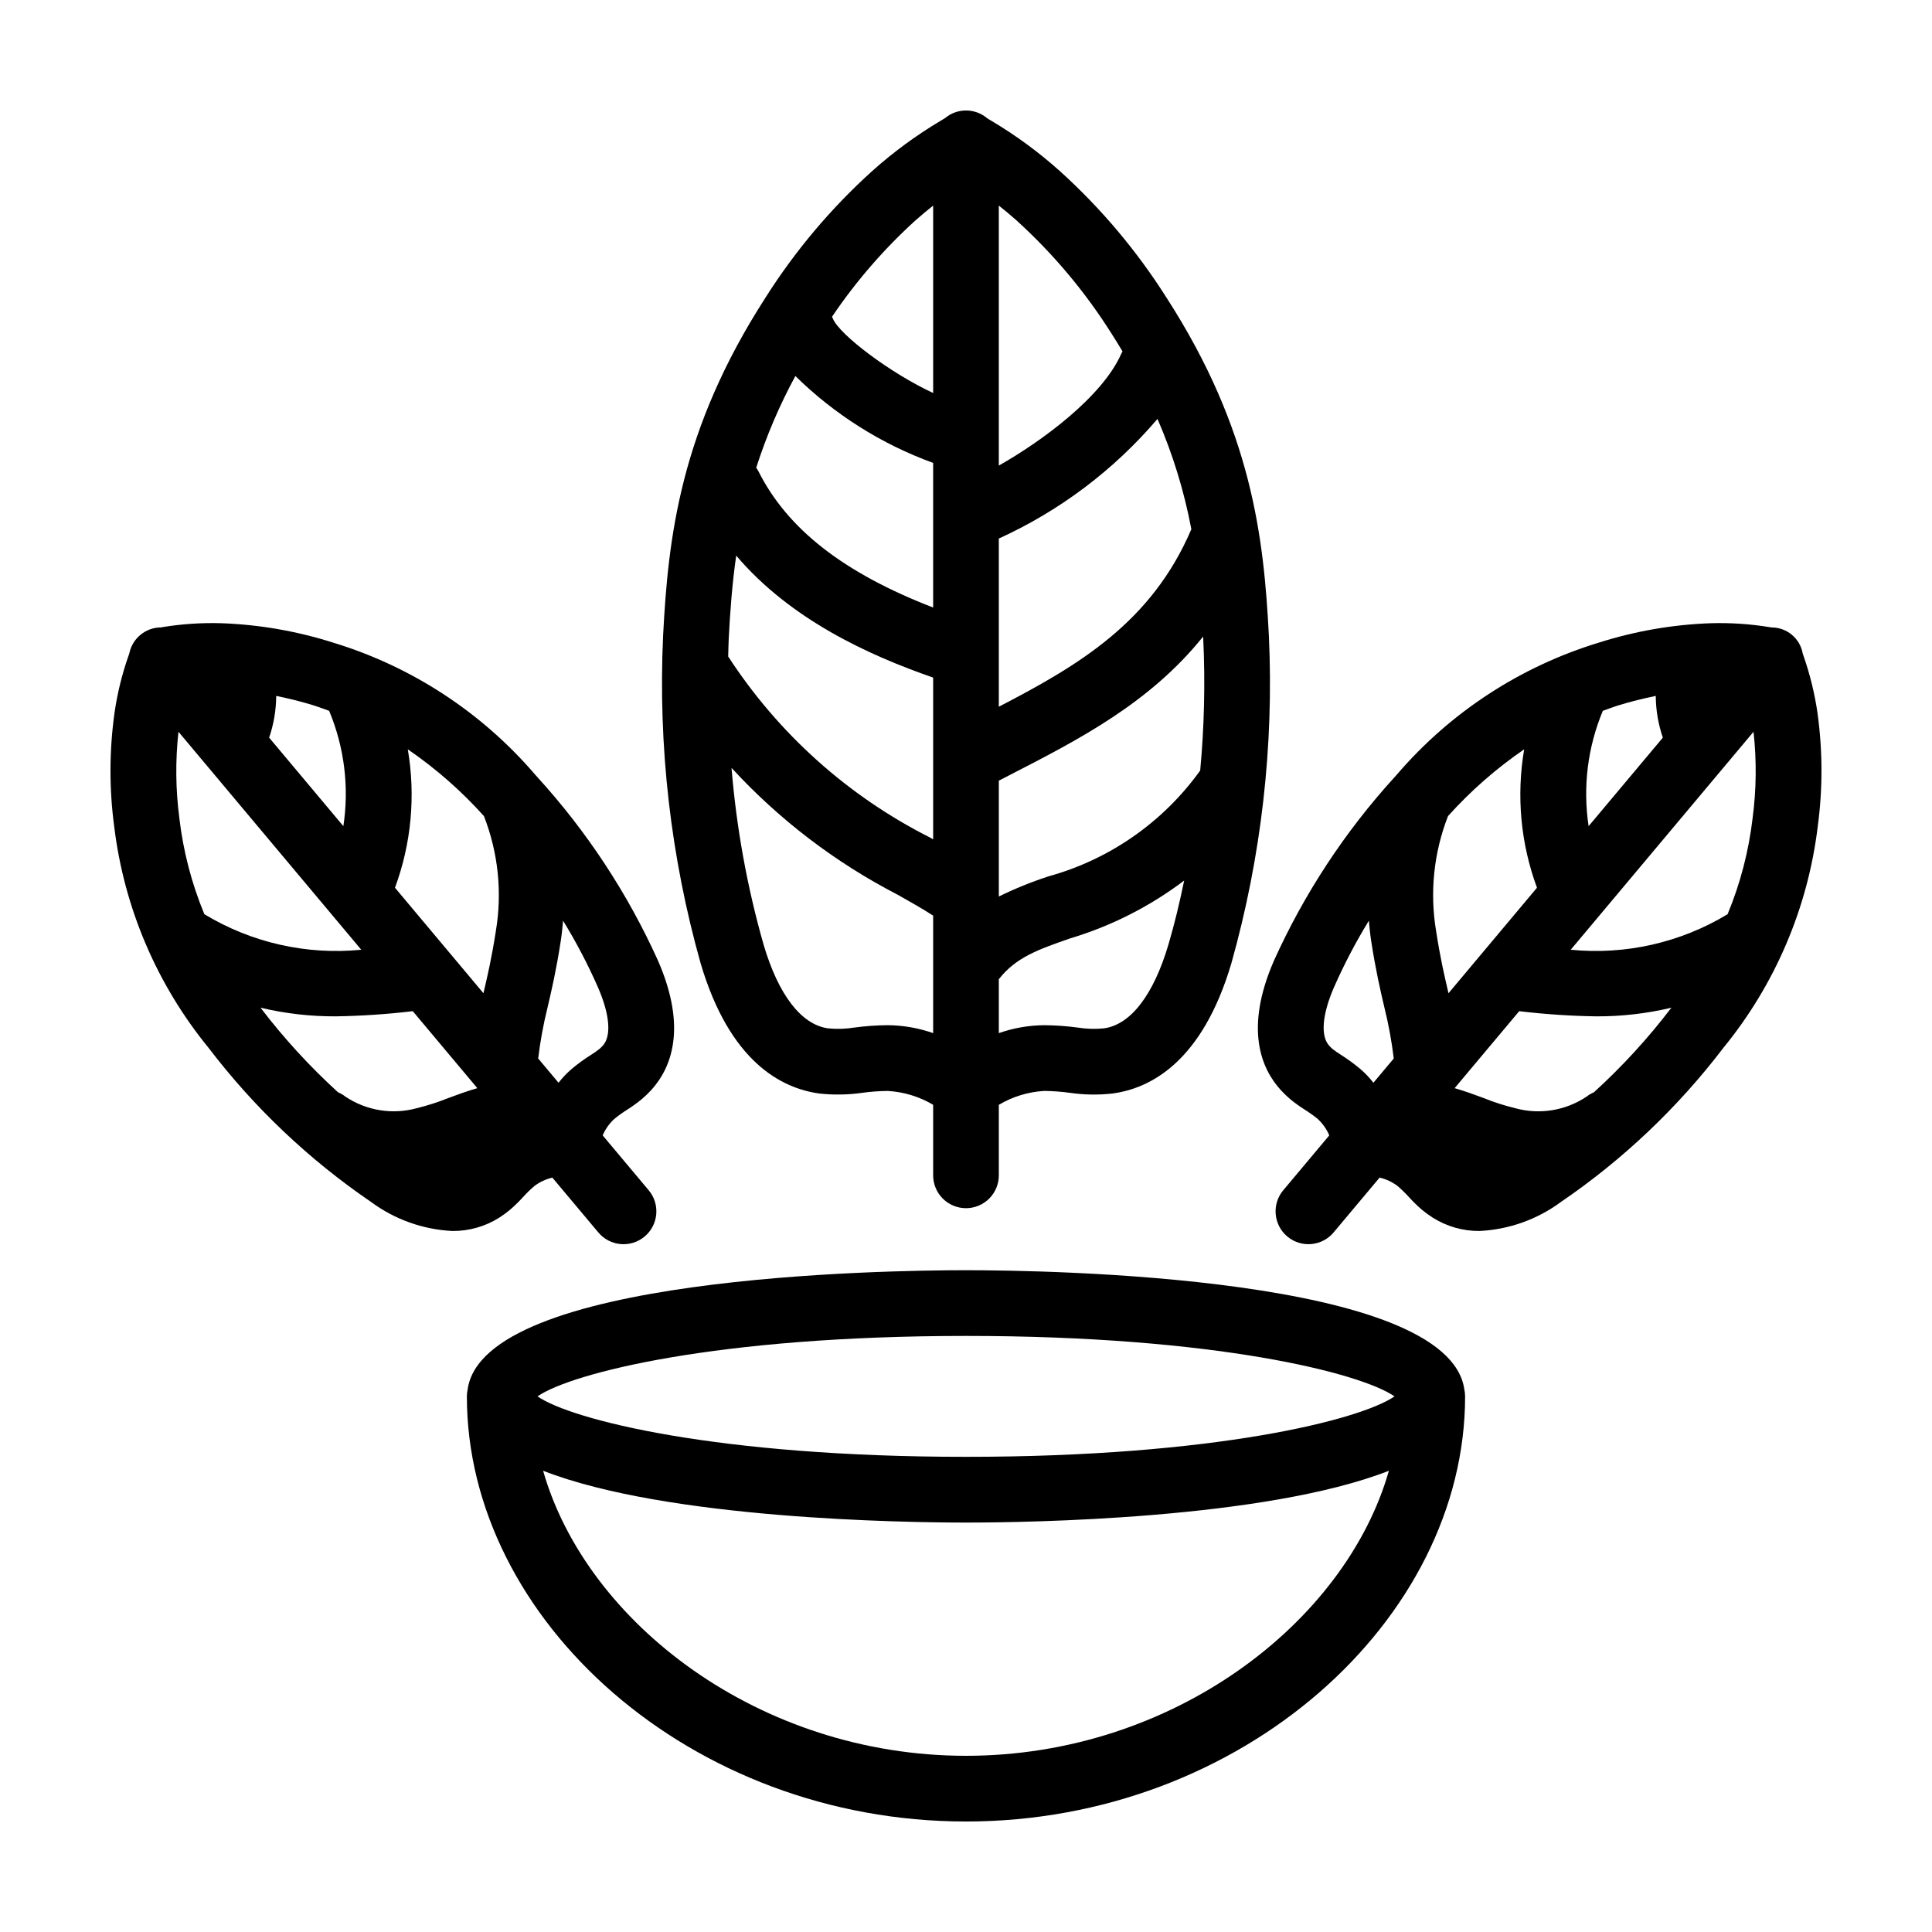
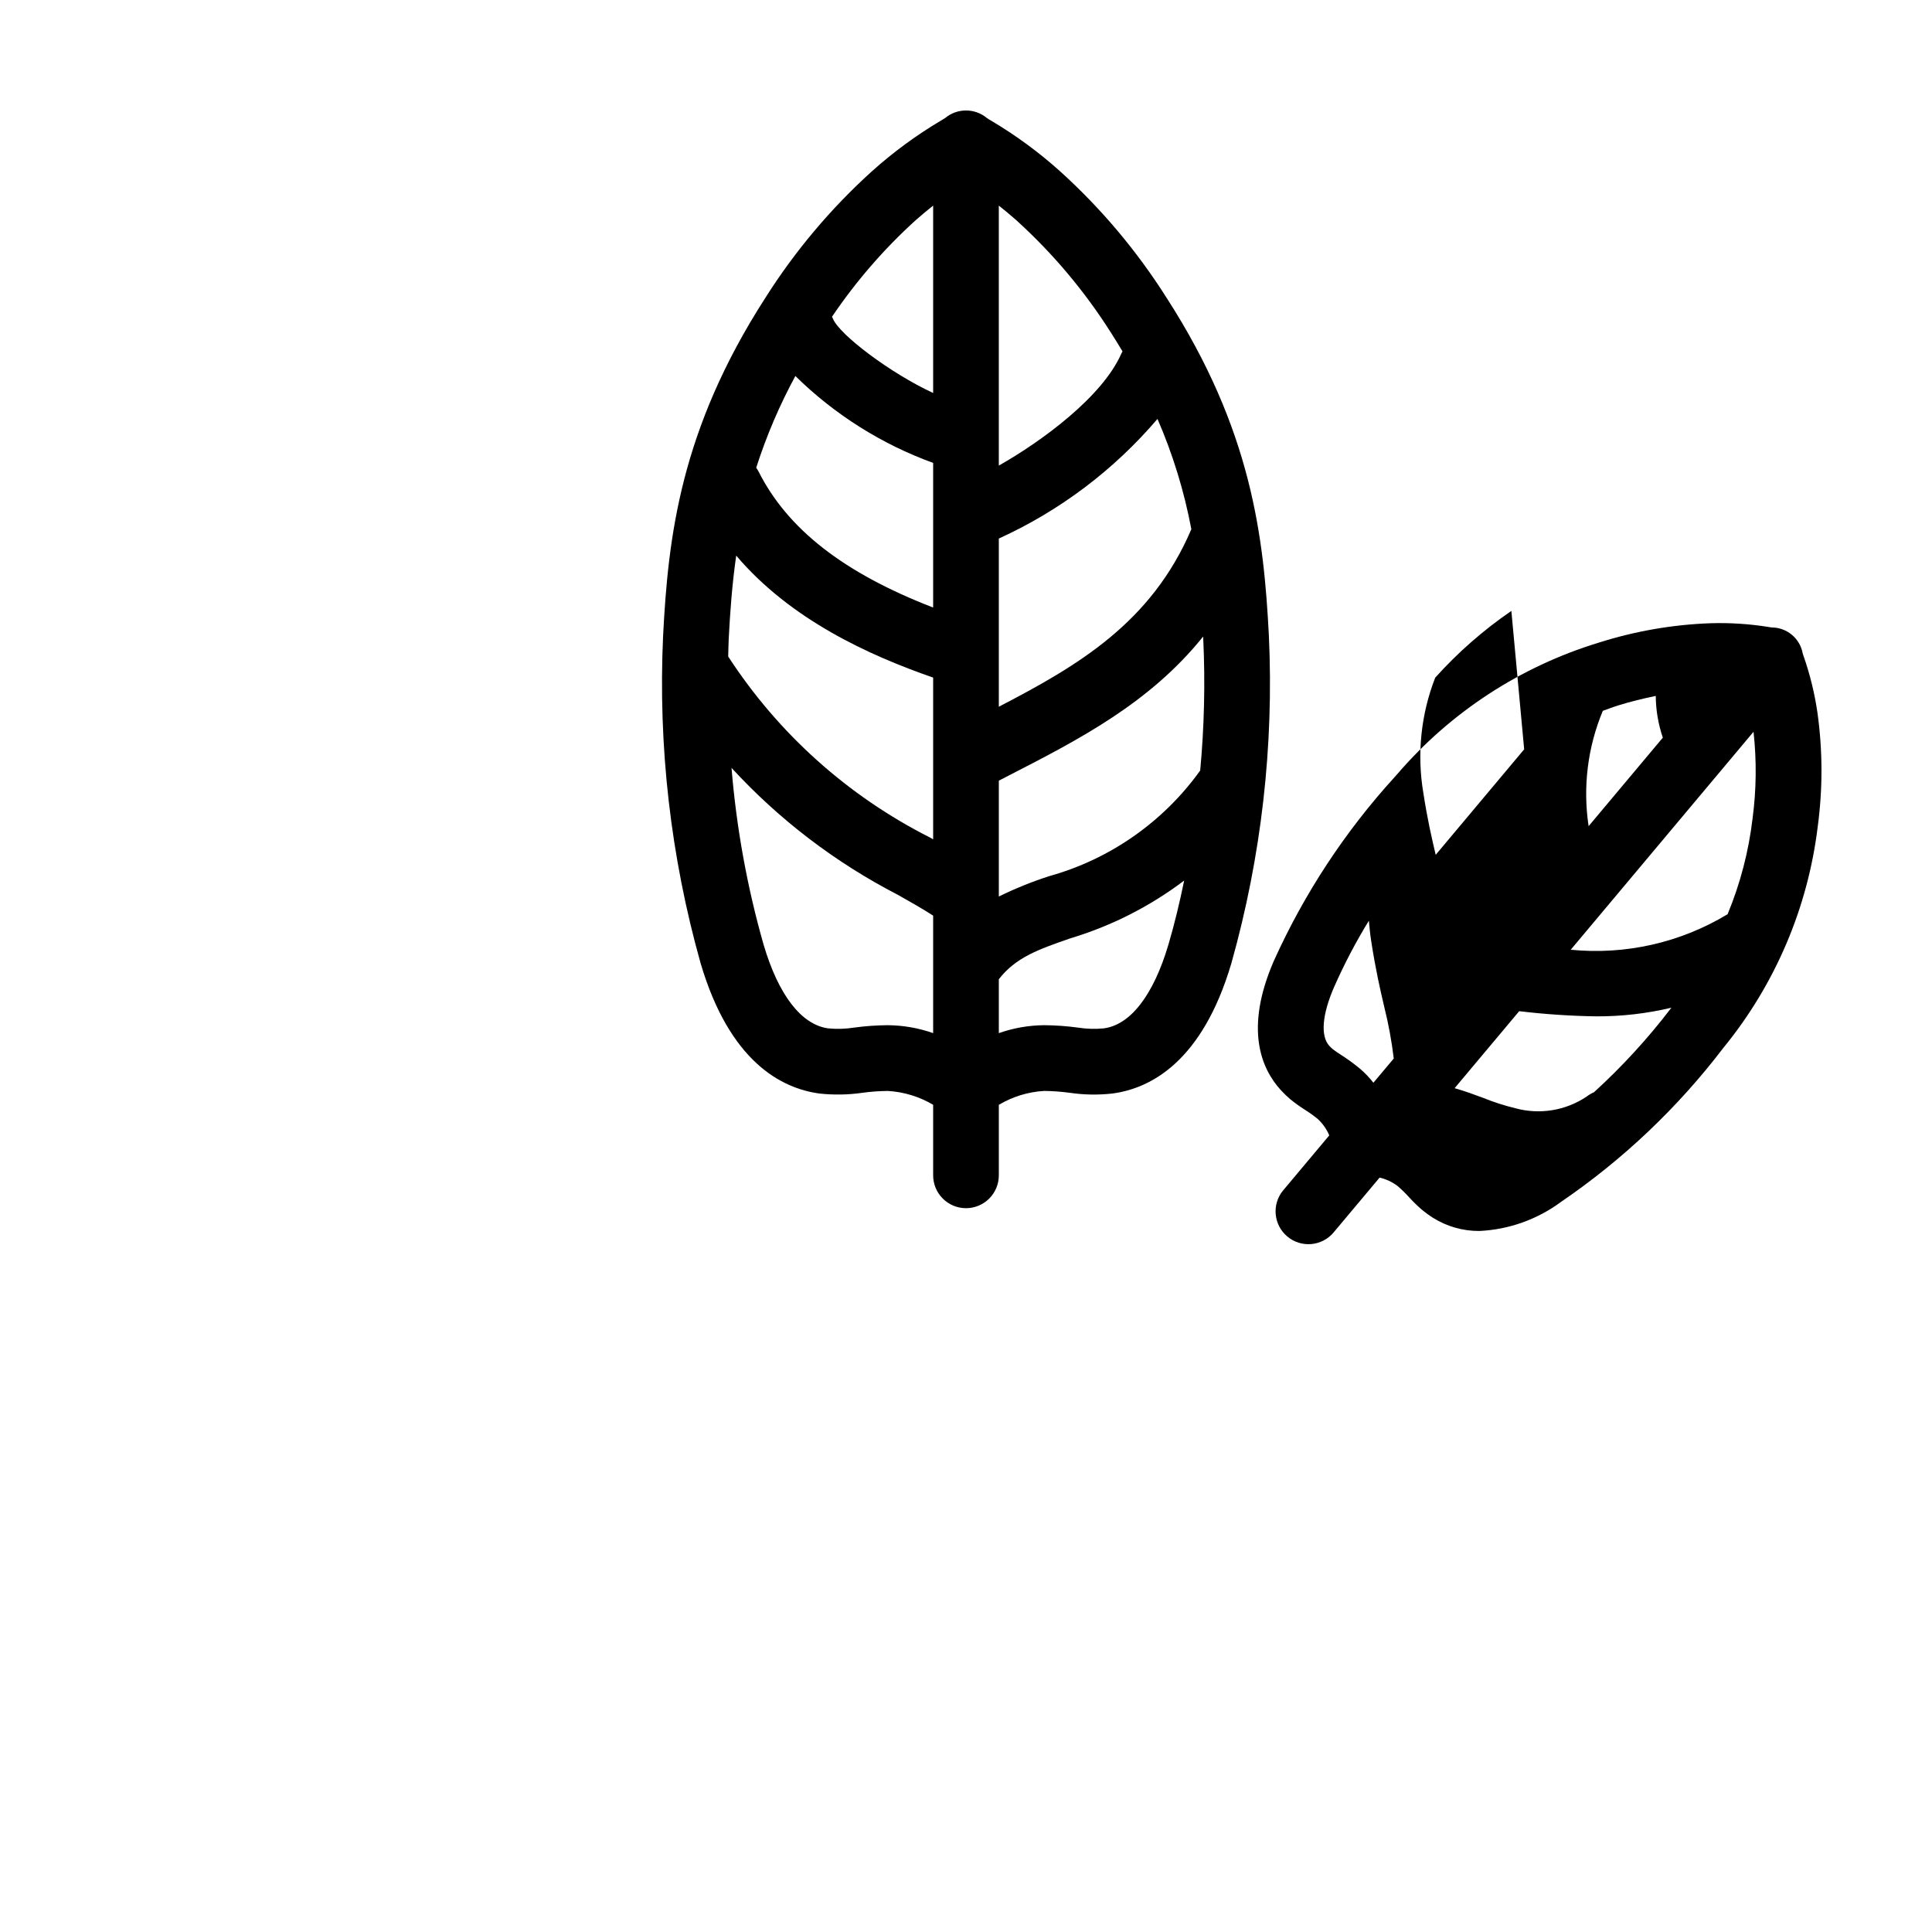
<svg xmlns="http://www.w3.org/2000/svg" fill="#000000" width="800px" height="800px" version="1.1" viewBox="144 144 512 512">
  <g>
    <path d="m361.19 433.8c3.742 0.406 7.519 0.344 11.242-0.184 2.277-0.316 4.57-0.484 6.867-0.504 4.234 0.25 8.348 1.508 11.996 3.672v18.629c-0.02 2.32 0.891 4.551 2.523 6.195 1.637 1.648 3.859 2.574 6.18 2.574 2.316 0 4.543-0.926 6.176-2.574 1.633-1.645 2.543-3.875 2.523-6.195v-18.625c3.648-2.168 7.762-3.43 11.996-3.68 2.297 0.023 4.594 0.191 6.871 0.504 3.727 0.543 7.504 0.602 11.246 0.18 10.121-1.352 23.805-8.43 31.512-34.504 7.945-28.25 11.301-57.594 9.938-86.906-1.344-26.062-4.539-54.434-27.086-89.438h-0.004c-7.856-12.426-17.371-23.727-28.277-33.586-5.602-5.023-11.68-9.488-18.152-13.332-0.555-0.328-0.934-0.547-1.195-0.734h0.004c-3.207-2.68-7.875-2.684-11.086-0.008-0.281 0.195-0.66 0.414-1.223 0.75v-0.004c-6.465 3.844-12.539 8.309-18.137 13.328-10.91 9.859-20.426 21.16-28.285 33.586-22.543 35.004-25.738 63.375-27.086 89.438-1.363 29.316 1.992 58.66 9.941 86.91 7.703 26.066 21.387 33.152 31.516 34.508zm30.105-110.23v42.859c-0.301-0.172-0.586-0.332-0.895-0.508-21.723-10.984-40.152-27.523-53.418-47.934 0.047-1.57 0.055-3.168 0.137-4.719 0.367-7.121 0.895-14.434 1.984-22.023 14.418 16.957 35.07 26.379 52.191 32.324zm59.449-68.551c4.078 9.379 7.086 19.191 8.977 29.242l-0.023 0.039c-10.578 24.715-29.965 36.078-51 46.992v-44.57c16.168-7.359 30.523-18.184 42.047-31.703zm12.129 58.25c0.543 11.648 0.273 23.32-0.809 34.926-9.789 13.652-23.953 23.543-40.141 28.031-4.531 1.473-8.949 3.262-13.223 5.359v-30.695c0.996-0.512 1.988-1.031 2.981-1.543 18.293-9.402 37.035-19.059 51.16-36.652 0.008 0.191 0.023 0.387 0.031 0.574zm-83.574 102.42c-2.988 0.02-5.977 0.23-8.938 0.633-2.277 0.363-4.586 0.434-6.879 0.207-7.094-0.949-13.176-8.824-17.121-22.18-4.359-15.301-7.207-30.992-8.5-46.852 12.586 13.691 27.48 25.062 44.004 33.602 3.535 1.988 6.703 3.789 9.43 5.555v31.137c-3.856-1.355-7.91-2.066-11.996-2.102zm74.34-21.34c-3.953 13.355-10.031 21.234-17.117 22.18h-0.004c-2.293 0.227-4.606 0.156-6.879-0.207-2.965-0.402-5.953-0.613-8.945-0.633-4.086 0.035-8.141 0.746-11.996 2.102v-14.285c4.508-5.781 10.398-7.871 18.926-10.828 10.895-3.277 21.117-8.461 30.195-15.32-1.211 5.883-2.59 11.605-4.18 16.992zm-15.094-161.98c1.035 1.609 1.996 3.191 2.941 4.769-0.098 0.184-0.219 0.344-0.301 0.535-5.043 11.531-21.254 23.363-32.488 29.715v-68.902c1.469 1.164 3.004 2.426 4.648 3.883v0.004c9.719 8.812 18.195 18.902 25.199 29.996zm-51.891-30c1.645-1.457 3.176-2.719 4.644-3.879v49.656c-11.23-5.18-24.871-15.449-26.582-19.73-0.059-0.168-0.152-0.312-0.223-0.473l-0.004 0.004c6.336-9.379 13.777-17.969 22.16-25.574zm-31.871 41.277v0.004c10.379 10.199 22.832 18.055 36.512 23.027v38.328c-23.797-9.203-38.66-20.852-46.336-36.18h-0.004c-0.164-0.301-0.348-0.59-0.551-0.871 2.695-8.406 6.168-16.543 10.375-24.305z" />
-     <path d="m279.2 464.57c1.191-1.031 2.32-2.133 3.383-3.301 0.941-1.051 1.953-2.035 3.027-2.953 1.414-1.074 3.039-1.836 4.769-2.234l12.191 14.535h0.004c3.09 3.684 8.582 4.164 12.262 1.07 3.684-3.09 4.164-8.582 1.07-12.262l-12.191-14.535c0.695-1.641 1.73-3.113 3.035-4.324 1.09-0.898 2.238-1.727 3.441-2.473 1.344-0.852 2.637-1.785 3.867-2.793 0.891-0.754 1.73-1.559 2.516-2.414 5.168-5.672 9.68-16.211 1.828-34.246-8.043-17.832-18.852-34.277-32.027-48.73-0.184-0.219-0.363-0.441-0.566-0.641l-0.086-0.098h-0.004c-14.137-16.449-32.656-28.539-53.402-34.859-9.59-3.051-19.547-4.785-29.602-5.152-5.203-0.156-10.406 0.184-15.539 1.012l-0.406 0.098h-0.004c-4.106-0.035-7.664 2.836-8.492 6.856l-0.246 0.742h-0.004c-1.719 4.906-2.953 9.969-3.688 15.117-1.387 9.973-1.41 20.086-0.07 30.066 2.617 21.535 11.301 41.883 25.035 58.676 12.059 15.812 26.582 29.586 43.016 40.793 6.277 4.648 13.797 7.332 21.598 7.707 4.406 0.031 8.727-1.207 12.445-3.57 0.992-0.633 1.938-1.332 2.84-2.086zm24.539-43.441-0.004-0.004c-0.27 0.301-0.562 0.582-0.871 0.844-0.703 0.562-1.441 1.078-2.207 1.555-1.777 1.121-3.477 2.359-5.094 3.707-1.305 1.113-2.492 2.356-3.547 3.707l-5.391-6.43v0.004c0.551-4.598 1.391-9.152 2.512-13.641 1.062-4.547 2.262-9.699 3.457-17.406 0.293-1.887 0.473-3.688 0.629-5.465h0.004c3.465 5.648 6.543 11.527 9.219 17.594 3.176 7.289 3.637 12.957 1.289 15.531zm-31.488-60.855-0.004-0.004c3.793 9.703 4.883 20.258 3.148 30.531-1.094 7.059-2.168 11.66-3.207 16.117l-0.07 0.297-23.449-27.961h0.008c4.328-11.715 5.5-24.363 3.394-36.676 7.406 5.07 14.18 11.012 20.176 17.691zm-80.711 0.605v-0.004c-1.004-7.613-1.086-15.316-0.242-22.945l6.941 8.277 0.012 0.012 41.488 49.473c-14.516 1.438-29.102-1.867-41.582-9.418-3.367-8.121-5.594-16.672-6.621-25.402zm39.688-28.5c4.031 9.648 5.336 20.219 3.766 30.559l-19.668-23.453c1.215-3.562 1.848-7.297 1.871-11.062 3.273 0.676 6.594 1.48 9.977 2.527 1.434 0.449 2.703 0.953 4.055 1.43zm-18.039 78.859-0.137-0.188c6.523 1.555 13.211 2.324 19.918 2.293 6.781-0.105 13.555-0.559 20.293-1.355l0.129-0.012 17.105 20.398c-2.75 0.793-5.297 1.727-7.633 2.598v-0.004c-2.75 1.113-5.574 2.019-8.457 2.723-6.445 1.762-13.344 0.633-18.891-3.09-0.594-0.465-1.246-0.848-1.941-1.141-7.445-6.785-14.27-14.219-20.387-22.223z" />
-     <path d="m625.66 332.98c-0.742-5.148-1.98-10.211-3.695-15.121l-0.219-0.645c-0.695-3.996-4.156-6.918-8.215-6.93l-0.785-0.121c-5.113-0.824-10.289-1.16-15.465-1-10.059 0.363-20.02 2.098-29.609 5.148-20.746 6.324-39.266 18.414-53.402 34.859l-0.078 0.086c-0.215 0.215-0.414 0.441-0.602 0.676-13.164 14.449-23.965 30.887-32.004 48.703-7.848 18.035-3.336 28.582 1.852 34.266 0.793 0.863 1.637 1.676 2.531 2.434 1.234 1.004 2.531 1.934 3.879 2.785 1.184 0.742 2.32 1.559 3.398 2.449 1.301 1.207 2.332 2.68 3.023 4.32l-12.188 14.535-0.004-0.004c-3.09 3.684-2.609 9.176 1.07 12.266 3.684 3.09 9.176 2.613 12.266-1.07l12.191-14.535c1.73 0.395 3.356 1.156 4.769 2.227 1.074 0.926 2.094 1.918 3.043 2.969 1.066 1.176 2.199 2.281 3.398 3.316 0.898 0.75 1.844 1.441 2.832 2.07 3.711 2.356 8.023 3.594 12.422 3.559 7.805-0.371 15.324-3.055 21.605-7.699 16.43-11.207 30.953-24.984 43.012-40.801 13.734-16.789 22.418-37.141 25.031-58.676 1.34-9.977 1.32-20.094-0.059-30.066zm-17.207 27.887c-1.027 8.734-3.254 17.285-6.621 25.406-12.48 7.547-27.062 10.852-41.574 9.418l41.258-49.195c0.137-0.156 0.273-0.312 0.402-0.477l6.785-8.094c0.84 7.629 0.758 15.332-0.25 22.941zm-25.66-32.445c0.027 3.766 0.66 7.5 1.875 11.062l-19.668 23.453c-1.566-10.34-0.266-20.91 3.766-30.562 1.352-0.473 2.621-0.98 4.055-1.426 3.379-1.047 6.699-1.852 9.973-2.527zm-34.871 14.156c-2.102 12.312-0.934 24.961 3.394 36.68l-23.449 27.961-0.07-0.301c-1.039-4.457-2.113-9.059-3.203-16.117-1.73-10.277-0.641-20.828 3.148-30.535 6-6.676 12.773-12.613 20.18-17.688zm-43.48 84.668c-1.625-1.355-3.34-2.602-5.125-3.738-0.746-0.457-1.465-0.957-2.152-1.5-0.316-0.266-0.613-0.555-0.891-0.859-2.363-2.594-1.902-8.266 1.266-15.559h0.004c2.676-6.066 5.754-11.941 9.219-17.594 0.16 1.781 0.336 3.578 0.629 5.465 1.195 7.707 2.394 12.859 3.457 17.41 1.125 4.488 1.961 9.047 2.512 13.641l-5.391 6.426c-1.047-1.344-2.227-2.582-3.523-3.695zm61.969 6.219c-0.688 0.289-1.336 0.672-1.926 1.133-5.551 3.731-12.453 4.859-18.906 3.094-2.879-0.699-5.707-1.609-8.457-2.719-2.332-0.875-4.879-1.805-7.629-2.598l17.105-20.395 0.129 0.012v-0.004c6.734 0.801 13.508 1.254 20.293 1.355 6.703 0.031 13.391-0.738 19.914-2.289l-0.133 0.184-0.004-0.004c-6.113 8.004-12.938 15.445-20.383 22.227z" />
-     <path d="m400 480.62c-21.648 0-127.88 1.57-132.07 31.602v0.004c-0.133 0.602-0.199 1.215-0.203 1.832 0 59.34 59.336 112.66 132.27 112.66 72.934 0 132.27-53.316 132.27-112.66-0.004-0.617-0.07-1.23-0.203-1.832-4.191-30.031-110.42-31.605-132.07-31.605zm0 17.414c66.113 0 104.59 9.828 113.56 16.02-8.973 6.191-47.449 16.02-113.56 16.02s-104.58-9.828-113.56-16.02c8.977-6.188 47.449-16.02 113.56-16.02zm0 111.27c-54.719 0-100.59-35.254-112.07-75.543 32.871 12.855 95.945 13.734 112.07 13.734s79.203-0.875 112.07-13.73c-11.48 40.289-57.355 75.539-112.07 75.539z" />
+     <path d="m625.66 332.98c-0.742-5.148-1.98-10.211-3.695-15.121l-0.219-0.645c-0.695-3.996-4.156-6.918-8.215-6.93l-0.785-0.121c-5.113-0.824-10.289-1.16-15.465-1-10.059 0.363-20.02 2.098-29.609 5.148-20.746 6.324-39.266 18.414-53.402 34.859l-0.078 0.086c-0.215 0.215-0.414 0.441-0.602 0.676-13.164 14.449-23.965 30.887-32.004 48.703-7.848 18.035-3.336 28.582 1.852 34.266 0.793 0.863 1.637 1.676 2.531 2.434 1.234 1.004 2.531 1.934 3.879 2.785 1.184 0.742 2.32 1.559 3.398 2.449 1.301 1.207 2.332 2.68 3.023 4.32l-12.188 14.535-0.004-0.004c-3.09 3.684-2.609 9.176 1.07 12.266 3.684 3.09 9.176 2.613 12.266-1.07l12.191-14.535c1.73 0.395 3.356 1.156 4.769 2.227 1.074 0.926 2.094 1.918 3.043 2.969 1.066 1.176 2.199 2.281 3.398 3.316 0.898 0.75 1.844 1.441 2.832 2.07 3.711 2.356 8.023 3.594 12.422 3.559 7.805-0.371 15.324-3.055 21.605-7.699 16.43-11.207 30.953-24.984 43.012-40.801 13.734-16.789 22.418-37.141 25.031-58.676 1.34-9.977 1.32-20.094-0.059-30.066zm-17.207 27.887c-1.027 8.734-3.254 17.285-6.621 25.406-12.48 7.547-27.062 10.852-41.574 9.418l41.258-49.195c0.137-0.156 0.273-0.312 0.402-0.477l6.785-8.094c0.84 7.629 0.758 15.332-0.25 22.941zm-25.66-32.445c0.027 3.766 0.66 7.5 1.875 11.062l-19.668 23.453c-1.566-10.34-0.266-20.91 3.766-30.562 1.352-0.473 2.621-0.98 4.055-1.426 3.379-1.047 6.699-1.852 9.973-2.527zm-34.871 14.156l-23.449 27.961-0.07-0.301c-1.039-4.457-2.113-9.059-3.203-16.117-1.73-10.277-0.641-20.828 3.148-30.535 6-6.676 12.773-12.613 20.18-17.688zm-43.48 84.668c-1.625-1.355-3.34-2.602-5.125-3.738-0.746-0.457-1.465-0.957-2.152-1.5-0.316-0.266-0.613-0.555-0.891-0.859-2.363-2.594-1.902-8.266 1.266-15.559h0.004c2.676-6.066 5.754-11.941 9.219-17.594 0.16 1.781 0.336 3.578 0.629 5.465 1.195 7.707 2.394 12.859 3.457 17.41 1.125 4.488 1.961 9.047 2.512 13.641l-5.391 6.426c-1.047-1.344-2.227-2.582-3.523-3.695zm61.969 6.219c-0.688 0.289-1.336 0.672-1.926 1.133-5.551 3.731-12.453 4.859-18.906 3.094-2.879-0.699-5.707-1.609-8.457-2.719-2.332-0.875-4.879-1.805-7.629-2.598l17.105-20.395 0.129 0.012v-0.004c6.734 0.801 13.508 1.254 20.293 1.355 6.703 0.031 13.391-0.738 19.914-2.289l-0.133 0.184-0.004-0.004c-6.113 8.004-12.938 15.445-20.383 22.227z" />
  </g>
</svg>